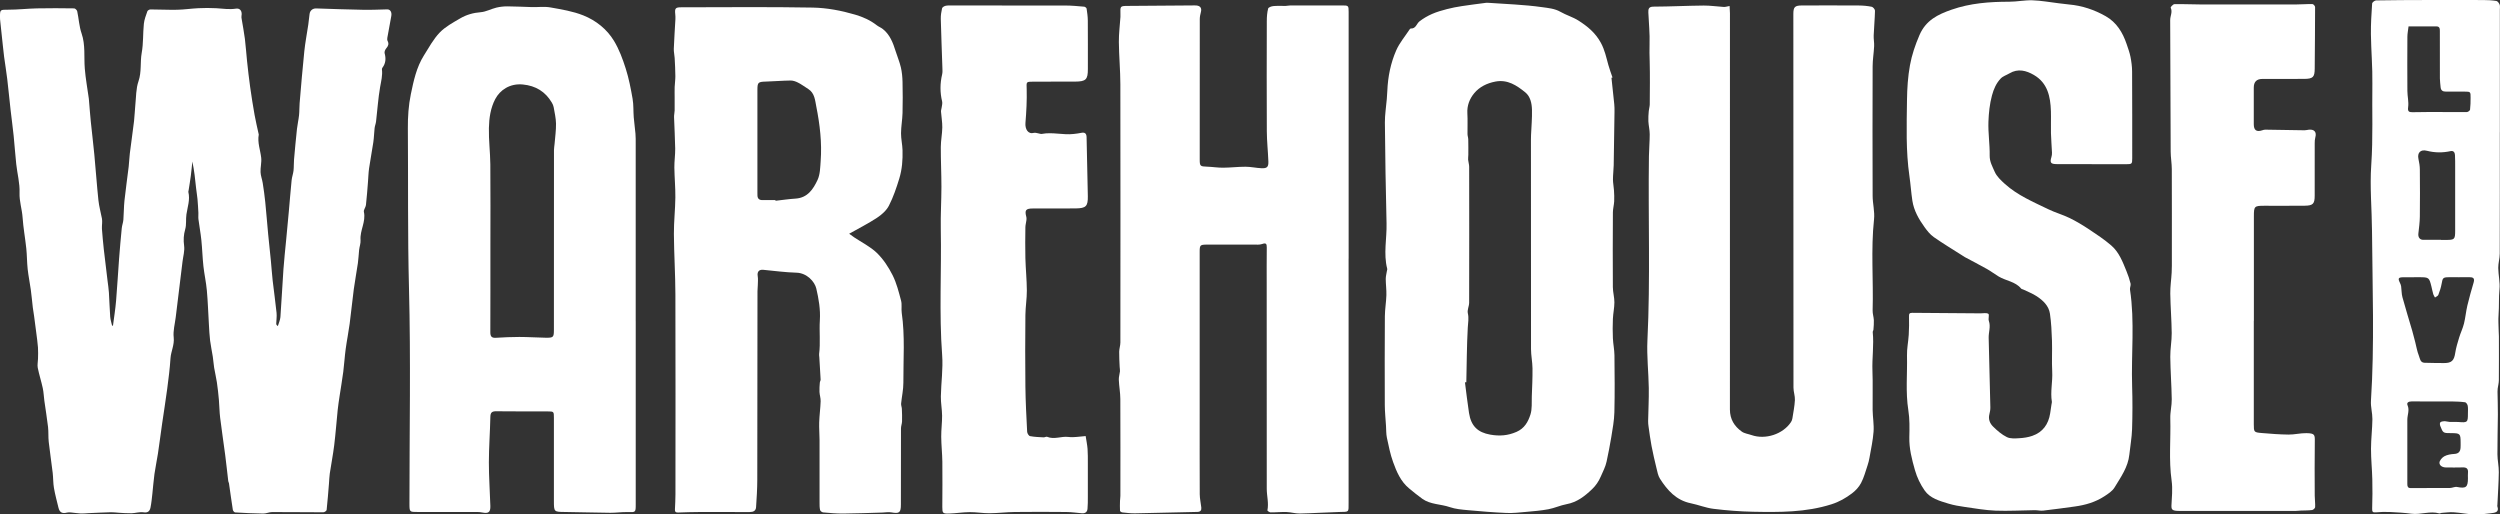
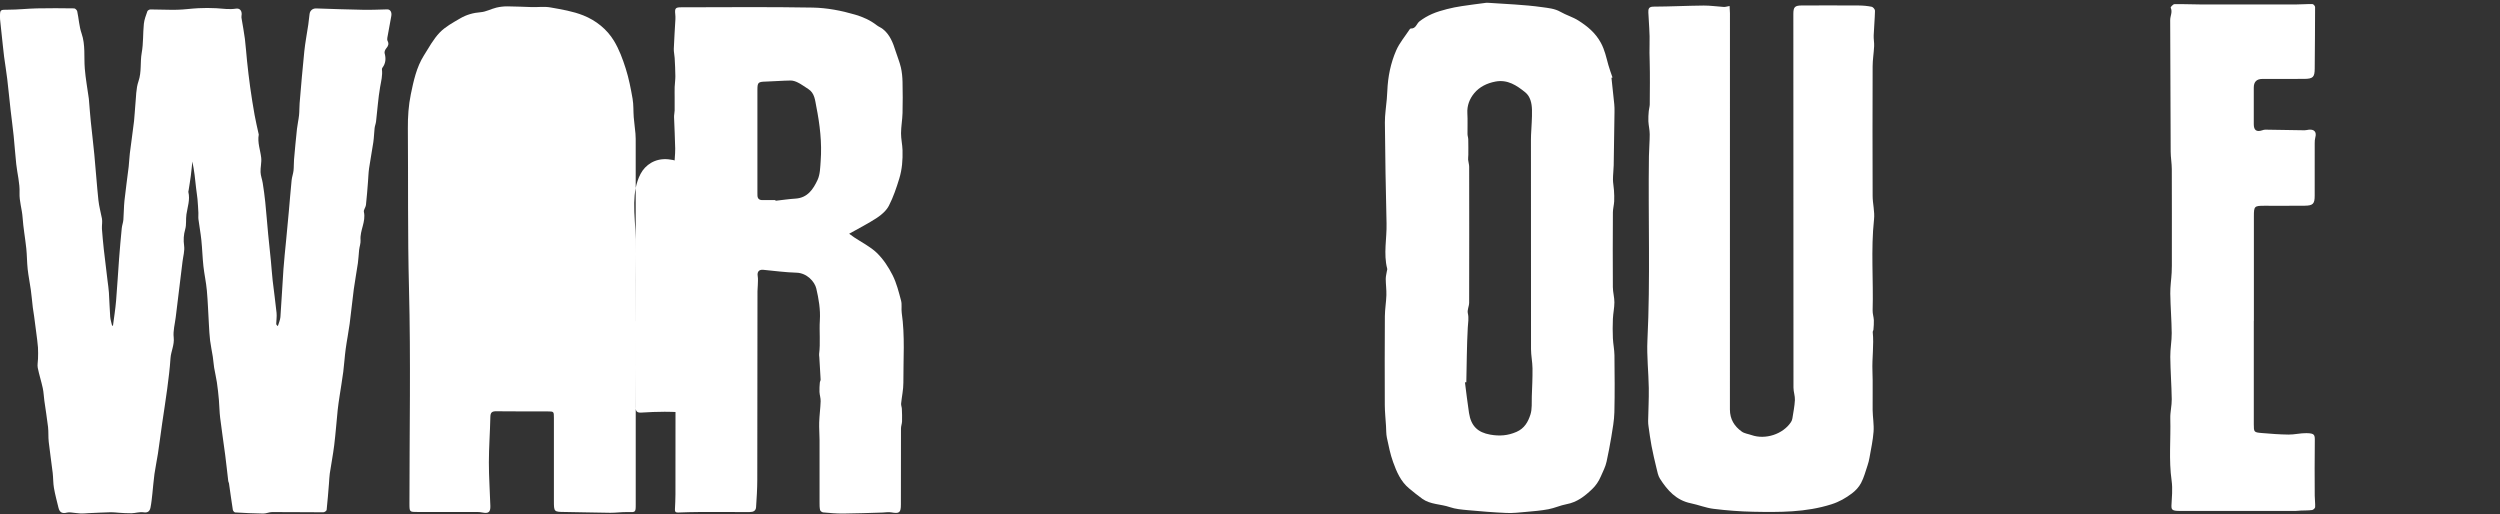
<svg xmlns="http://www.w3.org/2000/svg" viewBox="0 0 1399.07 287.9">
  <rect x="0" y="0" width="1399.07" height="287.9" fill="#333333" stroke="none" />
  <defs>
    <style>.d{fill:#fff;}</style>
  </defs>
  <g id="a" />
  <g id="b">
    <g id="c">
      <path class="d" d="M62.75,182.32c.34-.12,.48-.14,.49-.17,.6-4.62,1.34-9.23,1.73-13.86,.67-7.87,1.08-15.75,1.68-23.63,.43-5.67,.94-11.33,1.49-16.98,.16-1.57,.77-3.11,.9-4.68,.29-3.57,.23-7.17,.61-10.73,.68-6.34,1.6-12.66,2.36-19,.29-2.45,.33-4.94,.64-7.39,.75-6.05,1.64-12.08,2.36-18.13,.35-2.95,.4-5.93,.71-8.89,.47-4.49,.33-9.22,1.78-13.39,1.83-5.3,.85-10.67,1.81-15.95,.96-5.28,.64-10.78,1.19-16.16,.24-2.39,1.16-4.73,1.96-7.03,.17-.5,1.12-1.05,1.7-1.05,5,0,10.01,.29,15,.18,3.94-.08,7.86-.69,11.8-.87,3.36-.15,6.75-.19,10.1,.01,3.68,.23,7.29,.81,11.04,.23,2.37-.37,3.54,1.62,3.04,4.08-.11,.54,0,1.15,.1,1.71,.6,3.7,1.33,7.38,1.8,11.1,.52,4.14,.76,8.32,1.21,12.48,.52,4.85,1.06,9.7,1.74,14.53,.73,5.24,1.56,10.46,2.49,15.67,.64,3.58,1.51,7.13,2.28,10.69,.02,.08,.05,.17,.04,.25-.81,4.46,.89,8.63,1.37,12.94,.29,2.63-.48,5.37-.37,8.04,.08,2.05,.9,4.05,1.22,6.1,.55,3.52,1.05,7.05,1.41,10.59,.61,6,1.06,12.02,1.63,18.02,.47,5,1.04,9.99,1.53,14.99,.36,3.65,.58,7.32,.99,10.96,.69,6.03,1.56,12.03,2.18,18.06,.21,2.02-.13,4.1-.18,6.15,0,.38,.17,.77,.91,1.29,.49-1.68,1.3-3.35,1.43-5.06,.65-8.88,1.07-17.78,1.69-26.67,.38-5.41,.99-10.81,1.5-16.21,.51-5.4,1.03-10.8,1.52-16.21,.53-5.82,.97-11.64,1.56-17.45,.18-1.81,.86-3.58,1.07-5.39,.23-2.04,.1-4.12,.28-6.18,.5-5.74,1.03-11.47,1.65-17.2,.28-2.56,.89-5.08,1.16-7.64,.24-2.21,.13-4.46,.32-6.68,.83-9.69,1.61-19.39,2.62-29.07,.52-4.99,1.49-9.93,2.22-14.9,.29-1.97,.51-3.95,.72-5.93,.22-2,1.76-3.24,3.73-3.17,8.86,.3,17.72,.61,26.59,.77,4.38,.08,8.76-.15,13.14-.24,1.66-.04,2.67,1.48,2.29,3.67-.72,4.1-1.52,8.19-2.24,12.3-.1,.55-.08,1.24,.17,1.72,.84,1.62,.36,2.82-.77,4.12-.59,.68-1.12,1.93-.91,2.7,.82,2.97,.66,5.66-1.24,8.16-.19,.25-.3,.65-.26,.95,.42,3.38-.45,6.57-1.02,9.87-1.1,6.36-1.51,12.84-2.27,19.27-.15,1.24-.67,2.43-.81,3.67-.3,2.63-.33,5.3-.72,7.92-.71,4.87-1.67,9.7-2.37,14.57-.37,2.54-.41,5.12-.62,7.68-.35,4.3-.65,8.62-1.14,12.91-.15,1.3-1.4,2.68-1.15,3.8,1.24,5.53-2.31,10.4-1.87,15.8,.14,1.78-.58,3.61-.79,5.43-.28,2.46-.34,4.96-.69,7.41-.7,4.89-1.64,9.75-2.3,14.65-.86,6.45-1.46,12.93-2.32,19.38-.63,4.72-1.59,9.39-2.22,14.11-.57,4.2-.8,8.44-1.34,12.65-.6,4.64-1.41,9.25-2.1,13.87-.37,2.48-.76,4.97-1.02,7.47-.67,6.58-1.15,13.18-1.95,19.75-.65,5.31-1.69,10.57-2.48,15.87-.28,1.86-.3,3.75-.46,5.62-.41,4.94-.77,9.89-1.31,14.82-.06,.51-1.2,1.29-1.84,1.29-9.56,0-19.13-.14-28.69-.12-1.65,0-3.3,.86-4.94,.84-5.25-.07-10.5-.33-15.75-.64-.47-.03-1.18-.9-1.27-1.45-.78-4.94-1.44-9.89-2.16-14.84-.06-.41-.35-.79-.4-1.2-.58-4.9-1.09-9.8-1.72-14.69-.9-6.94-1.98-13.87-2.82-20.82-.41-3.34-.41-6.73-.71-10.09-.29-3.25-.64-6.5-1.12-9.73-.4-2.74-1.08-5.43-1.53-8.16-.33-2.02-.43-4.07-.74-6.09-.47-3.04-1.14-6.04-1.52-9.09-.37-2.97-.49-5.96-.67-8.95-.38-6.37-.58-12.75-1.15-19.11-.41-4.56-1.43-9.06-1.93-13.61-.52-4.81-.64-9.66-1.14-14.48-.4-3.94-1.14-7.84-1.64-11.76-.15-1.17,.03-2.39-.03-3.58-.13-2.56-.27-5.13-.5-7.68-.18-2-.55-3.97-.76-5.97-.53-5-1.02-10-2.12-15.05-.28,2.65-.51,5.3-.85,7.95-.35,2.71-.81,5.41-1.23,8.12-.05,.33-.23,.69-.15,.99,1.06,4.3-.47,8.36-1.08,12.51-.41,2.75,.08,5.7-.68,8.32-.91,3.14-1.05,6.04-.61,9.28,.38,2.81-.53,5.79-.88,8.7-.47,3.93-.96,7.85-1.44,11.78-.79,6.47-1.59,12.95-2.37,19.42-.46,3.79-1.56,7.65-1.14,11.35,.47,4.23-1.55,7.78-1.8,11.74-.37,5.71-1.09,11.4-1.84,17.07-.86,6.54-1.92,13.05-2.86,19.58-.8,5.55-1.49,11.12-2.33,16.66-.57,3.8-1.41,7.56-1.94,11.36-.51,3.67-.76,7.37-1.17,11.05-.29,2.58-.52,5.17-1.04,7.71-.4,1.97-1.39,3.11-3.94,2.7-2.16-.34-4.47,.47-6.72,.53-2.33,.06-4.68-.15-7.01-.28-1.5-.08-3.01-.33-4.5-.29-4.18,.11-8.36,.33-12.55,.51-1.43,.06-2.86,.27-4.29,.2-1.83-.09-3.64-.42-5.47-.58-.74-.07-1.52-.13-2.22,.06-2.71,.72-4.17-.05-4.82-2.77-.88-3.66-1.88-7.3-2.52-11-.48-2.78-.37-5.65-.7-8.45-.69-5.79-1.57-11.56-2.22-17.36-.31-2.75-.06-5.56-.38-8.31-.56-4.89-1.39-9.75-2.06-14.62-.33-2.38-.39-4.82-.9-7.16-.82-3.81-2.03-7.53-2.8-11.34-.32-1.59,.11-3.33,.14-5,.04-2.14,.14-4.29-.02-6.41-.21-2.82-.62-5.63-.98-8.44-.37-2.99-.76-5.97-1.17-8.96-.22-1.65-.54-3.29-.74-4.94-.39-3.31-.67-6.64-1.12-9.95-.53-3.84-1.33-7.65-1.75-11.5-.42-3.84-.37-7.73-.77-11.57-.61-5.8-1.69-11.56-2.08-17.37-.31-4.65-1.89-9.05-1.7-13.87,.21-5.29-1.27-10.64-1.85-15.98-.58-5.28-.91-10.59-1.45-15.87-.49-4.78-1.16-9.55-1.7-14.33-.66-5.84-1.2-11.68-1.9-17.52-.5-4.15-1.19-8.28-1.75-12.43-.28-2.07-.48-4.15-.7-6.22-.49-4.57-.98-9.14-1.46-13.72C.02,11.07,.01,10.39,0,9.72-.04,5.3,.09,5.43,4.54,5.43c5.37,0,10.74-.62,16.12-.74,6.94-.15,13.88-.1,20.83,0,.61,0,1.59,.98,1.73,1.65,.88,4.1,1.07,8.4,2.42,12.32,2.25,6.51,1.28,13.14,1.81,19.71,.45,5.64,1.49,11.23,2.26,16.84,.07,.5,.09,1.01,.13,1.51,.32,3.73,.58,7.47,.96,11.19,.63,6.2,1.4,12.38,1.99,18.59,.81,8.53,1.39,17.08,2.29,25.6,.37,3.47,1.35,6.87,1.99,10.31,.15,.8,.09,1.64,.08,2.46-.02,1.06-.2,2.14-.11,3.19,.3,3.8,.62,7.6,1.04,11.39,.66,5.88,1.4,11.75,2.1,17.62,.27,2.23,.63,4.45,.77,6.68,.29,4.5,.38,9.01,.72,13.51,.13,1.7,.7,3.36,1.07,5.06Z" />
      <path class="d" d="M475.22,130.81c.96,.7,1.81,1.35,2.7,1.95,4.32,2.9,9.17,5.26,12.84,8.82,3.59,3.48,6.5,7.94,8.77,12.44,2.23,4.43,3.45,9.41,4.74,14.24,.57,2.14,.04,4.56,.36,6.8,1.88,13.01,.86,26.09,.92,39.14,.02,3.88-.89,7.75-1.26,11.64-.09,.96,.37,1.96,.41,2.95,.1,2.33,.19,4.67,.11,7.01-.04,1.32-.6,2.63-.6,3.95-.05,14.19-.05,28.38-.05,42.57,0,4.61-.87,5.23-5.4,4.41-1.57-.29-3.25,.05-4.89,.1-7.33,.21-14.66,.51-22,.57-3.74,.03-7.49-.32-11.22-.65-.63-.06-1.58-.77-1.71-1.34-.32-1.37-.3-2.82-.3-4.24-.01-11.65,.02-23.3,0-34.95,0-3.29-.31-6.58-.2-9.86,.13-3.95,.68-7.88,.81-11.83,.06-1.72-.57-3.46-.65-5.2-.09-1.74,.07-3.5,.2-5.24,.04-.57,.47-1.14,.44-1.69-.21-4.17-.48-8.34-.73-12.51-.04-.59-.18-1.19-.11-1.76,.8-6.3,.01-12.64,.41-18.95,.38-6.02-.64-11.9-1.99-17.69-.91-3.91-5.28-8.73-11.12-8.89-6.2-.17-12.39-1.02-18.58-1.61-2.4-.23-3.49,1.14-3.09,3.52,.27,1.65,.08,3.39,.05,5.09-.02,1.18-.18,2.35-.18,3.53-.04,35.14-.03,70.27-.11,105.41-.01,5.1-.34,10.21-.68,15.3-.13,2.02-1.53,2.72-3.56,2.71-9.48-.06-18.97-.05-28.45-.01-3.87,.02-7.73,.13-11.6,.28-1.32,.05-1.87-.39-1.8-1.73,.14-2.79,.28-5.58,.29-8.36,.02-37.33,.08-74.67-.03-112-.03-11.28-.76-22.55-.84-33.83-.04-6.79,.75-13.59,.82-20.39,.06-5.6-.49-11.21-.56-16.81-.04-3.51,.52-7.03,.47-10.54-.08-5.88-.46-11.75-.64-17.63-.04-1.23,.3-2.47,.33-3.71,.05-2.49,.01-4.98,0-7.47,0-1.89-.06-3.79,.01-5.68,.08-2.01,.4-4.01,.39-6.02-.03-3.4-.2-6.79-.39-10.19-.09-1.73-.55-3.46-.48-5.18,.21-5.53,.6-11.06,.9-16.59,.05-.92,0-1.86-.09-2.78-.35-3.22,.11-3.83,3.25-3.83,24.55-.01,49.11-.29,73.66,.16,7.96,.15,15.96,1.66,23.75,3.95,4.46,1.31,8.48,3.12,12.12,5.95,1.04,.81,2.36,1.29,3.39,2.11,4.01,3.19,5.7,7.74,7.17,12.43,.94,3.01,2.2,5.93,2.91,8.99,.62,2.64,.87,5.41,.94,8.13,.13,5.82,.15,11.66,0,17.48-.1,3.76-.81,7.51-.84,11.26-.02,3.16,.74,6.32,.84,9.49,.16,5.36-.24,10.74-1.81,15.86-1.58,5.18-3.34,10.39-5.8,15.19-1.38,2.7-4.03,5.05-6.64,6.77-4.89,3.23-10.16,5.88-15.64,8.97Zm-41.27-18.83l.04,.38c3.75-.42,7.49-.98,11.25-1.22,6.73-.43,9.88-5.32,12.27-10.4,1.47-3.13,1.5-7.03,1.76-10.61,.76-10.25-.44-20.4-2.43-30.43-.71-3.54-.88-7.59-4.53-9.9-1.89-1.2-3.71-2.54-5.69-3.56-1.28-.66-2.8-1.2-4.2-1.18-4.63,.06-9.25,.47-13.87,.6-4.25,.12-4.68,.44-4.68,4.64,0,19.09,0,38.17,0,57.26,0,.59,.01,1.18,.02,1.77,.03,1.76,.94,2.64,2.69,2.65,2.46,0,4.91,0,7.37,0Z" />
-       <path class="d" d="M355.77,179.71c0,34.21,0,68.42,0,102.63,0,4.44-.06,4.36-4.57,4.23-3.2-.09-6.41,.42-9.61,.4-8.46-.08-16.91-.35-25.36-.45-6.25-.07-6.25,0-6.25-6.33,0-15.46,0-30.92,0-46.37,0-3.53-.05-3.57-3.51-3.58-9.57-.02-19.14,.03-28.71-.08-2.33-.03-3.29,.6-3.34,3.11-.17,8.49-.82,16.97-.83,25.46-.01,8.15,.59,16.3,.83,24.45,.1,3.48-1.09,4.32-4.55,3.62-.9-.18-1.84-.28-2.76-.28-11.07-.02-22.13-.03-33.2,0-4.77,.01-4.77,.06-4.77-4.78,0-40.21,.78-80.44-.26-120.62-.77-29.79-.4-59.55-.63-89.32-.05-6.36,.38-12.85,1.66-19.05,1.55-7.48,3.16-15.13,7.35-21.77,2.76-4.38,5.28-9.08,8.81-12.76,3.16-3.29,7.46-5.58,11.48-7.94,3.47-2.04,7.29-3.13,11.45-3.45,2.98-.23,5.83-1.85,8.81-2.57,2.03-.49,4.18-.71,6.27-.7,4.56,.02,9.12,.3,13.68,.41,3.44,.08,6.97-.41,10.31,.19,6.22,1.11,12.6,2.14,18.41,4.47,7.04,2.82,13.15,7.67,17.12,14.22,2.9,4.78,4.89,10.21,6.59,15.56,1.74,5.48,2.84,11.2,3.83,16.88,.59,3.37,.37,6.88,.64,10.32,.24,3.08,.72,6.13,.97,9.21,.16,1.93,.13,3.88,.13,5.82,0,33.03,0,66.05,0,99.08h0Zm-81.33-41.86c0,16.04,.03,32.08-.04,48.12,0,2.29,.74,3.21,3.08,3.07,4.38-.26,8.77-.48,13.16-.47,4.9,0,9.79,.35,14.69,.43,4.39,.07,4.65-.25,4.65-4.51,0-33.51,.01-67.03,.04-100.54,0-1.17,.25-2.33,.34-3.5,.3-3.75,.86-7.51,.8-11.25-.05-3.07-.78-6.14-1.31-9.19-.15-.88-.55-1.77-1.01-2.55-3.64-6.19-9.05-9.48-16.23-10.18-7.38-.71-12.85,3.2-15.46,8.16-2.62,4.98-3.44,10.66-3.55,16.21-.14,6.79,.73,13.59,.8,20.38,.14,15.28,.04,30.56,.04,45.84Z" />
+       <path class="d" d="M355.77,179.71c0,34.21,0,68.42,0,102.63,0,4.44-.06,4.36-4.57,4.23-3.2-.09-6.41,.42-9.61,.4-8.46-.08-16.91-.35-25.36-.45-6.25-.07-6.25,0-6.25-6.33,0-15.46,0-30.92,0-46.37,0-3.53-.05-3.57-3.51-3.58-9.57-.02-19.14,.03-28.71-.08-2.33-.03-3.29,.6-3.34,3.11-.17,8.49-.82,16.97-.83,25.46-.01,8.15,.59,16.3,.83,24.45,.1,3.48-1.09,4.32-4.55,3.62-.9-.18-1.84-.28-2.76-.28-11.07-.02-22.13-.03-33.2,0-4.77,.01-4.77,.06-4.77-4.78,0-40.21,.78-80.44-.26-120.62-.77-29.79-.4-59.55-.63-89.32-.05-6.36,.38-12.85,1.66-19.05,1.55-7.48,3.16-15.13,7.35-21.77,2.76-4.38,5.28-9.08,8.81-12.76,3.16-3.29,7.46-5.58,11.48-7.94,3.47-2.04,7.29-3.13,11.45-3.45,2.98-.23,5.83-1.85,8.81-2.57,2.03-.49,4.18-.71,6.27-.7,4.56,.02,9.12,.3,13.68,.41,3.44,.08,6.97-.41,10.31,.19,6.22,1.11,12.6,2.14,18.41,4.47,7.04,2.82,13.15,7.67,17.12,14.22,2.9,4.78,4.89,10.21,6.59,15.56,1.74,5.48,2.84,11.2,3.83,16.88,.59,3.37,.37,6.88,.64,10.32,.24,3.08,.72,6.13,.97,9.21,.16,1.93,.13,3.88,.13,5.82,0,33.03,0,66.05,0,99.08h0Zc0,16.04,.03,32.08-.04,48.12,0,2.29,.74,3.21,3.08,3.07,4.38-.26,8.77-.48,13.16-.47,4.9,0,9.79,.35,14.69,.43,4.39,.07,4.65-.25,4.65-4.51,0-33.51,.01-67.03,.04-100.54,0-1.17,.25-2.33,.34-3.5,.3-3.75,.86-7.51,.8-11.25-.05-3.07-.78-6.14-1.31-9.19-.15-.88-.55-1.77-1.01-2.55-3.64-6.19-9.05-9.48-16.23-10.18-7.38-.71-12.85,3.2-15.46,8.16-2.62,4.98-3.44,10.66-3.55,16.21-.14,6.79,.73,13.59,.8,20.38,.14,15.28,.04,30.56,.04,45.84Z" />
      <path class="d" d="M901.82,43.55c.53,4.9,1.07,9.81,1.56,14.71,.14,1.42,.16,2.86,.14,4.3-.13,9.98-.26,19.96-.45,29.94-.05,2.65-.42,5.29-.41,7.94,0,1.99,.44,3.98,.56,5.97,.13,2.09,.23,4.2,.12,6.29-.11,2.08-.71,4.14-.72,6.21-.08,13.94-.11,27.87-.02,41.81,.02,2.82,.87,5.65,.86,8.47,0,3.08-.71,6.15-.84,9.24-.16,3.62-.16,7.27,0,10.89,.14,3.17,.83,6.32,.87,9.49,.11,10.62,.22,21.25-.04,31.87-.11,4.65-.99,9.3-1.73,13.92-.73,4.58-1.67,9.13-2.62,13.67-.62,2.94-2.04,5.58-3.22,8.32-1.22,2.83-2.82,5.17-4.87,7.13-4.07,3.89-8.45,7.36-14.32,8.43-3.44,.63-6.71,2.19-10.15,2.83-4.17,.78-8.43,1.12-12.67,1.5-3.6,.32-7.23,.74-10.82,.58-7.21-.31-14.41-.9-21.59-1.56-3.42-.32-6.96-.61-10.17-1.72-5.06-1.74-10.77-1.39-15.32-4.64-2.57-1.84-5.02-3.85-7.45-5.86-4.65-3.86-6.95-9.26-8.9-14.69-1.58-4.38-2.5-9.02-3.47-13.59-.46-2.15-.36-4.41-.5-6.62-.24-3.92-.66-7.83-.68-11.75-.07-16.55-.07-33.11,.04-49.66,.03-3.93,.73-7.84,.85-11.78,.09-3.02-.34-6.06-.36-9.09,0-1.48,.42-2.96,.65-4.45,.06-.41,.27-.86,.17-1.24-2.18-8.45-.16-16.96-.37-25.43-.46-18.79-.76-37.58-.93-56.38-.04-4.39,.71-8.79,1.07-13.19,.13-1.54,.24-3.09,.3-4.64,.32-7.82,1.86-15.46,4.97-22.58,1.85-4.23,4.99-7.9,7.56-11.81,.13-.2,.41-.43,.6-.42,2.88,.15,3.2-2.69,4.83-3.97,2.14-1.68,4.57-3.08,7.07-4.18,2.67-1.17,5.52-1.98,8.35-2.72,2.71-.71,5.49-1.23,8.26-1.66,4.21-.66,8.45-1.17,12.68-1.73,.59-.08,1.18-.19,1.76-.15,10.2,.72,20.46,1.03,30.57,2.46,3.31,.47,7.04,.76,10.26,2.62,3.2,1.84,6.88,2.88,9.98,4.84,5.08,3.22,9.58,6.87,12.65,12.56,2.17,4.03,2.98,8.12,4.14,12.29,.66,2.39,1.55,4.71,2.34,7.06l-.58,.16Zm-81.2,170.36l-.79,.05c.75,5.72,1.39,11.45,2.27,17.15,1.15,7.41,4.98,10.89,11.84,12.11,5.16,.92,9.81,.61,14.71-1.52,4.56-1.98,6.53-5.71,7.82-9.69,1.02-3.14,.64-6.76,.77-10.17,.2-5.24,.45-10.49,.39-15.73-.04-3.59-.83-7.18-.83-10.77-.06-39.1-.04-78.2-.04-117.31,0-.84,.02-1.69,.06-2.53,.2-4.69,.64-9.39,.52-14.07-.09-3.58-.89-7.44-3.75-9.75-4.77-3.86-9.9-7.34-16.74-6.03-4.72,.9-8.89,2.96-11.85,6.53-2.54,3.07-4.07,6.88-3.82,11.2,.23,3.87,.02,7.77,.08,11.65,.01,.99,.4,1.98,.42,2.97,.07,2.9,.05,5.81,.04,8.71,0,.9-.19,1.8-.11,2.69,.12,1.32,.58,2.63,.58,3.95,.04,25.34,.05,50.67-.01,76.01,0,1.98-1.16,4.1-.74,5.91,.67,2.82,.12,5.38-.03,8.11-.55,10.16-.58,20.34-.81,30.52Z" />
-       <path class="d" d="M754.71,144.77c0,45.53,0,91.05,0,136.58,0,5.59,.39,5.02-5.28,5.17-7.32,.2-14.64,.71-21.96,.86-2.49,.05-4.98-.75-7.48-.84-2.97-.1-5.95,.23-8.92,.2-.63,0-1.86-.87-1.8-1.13,.84-4.06-.35-8.04-.36-12.04-.05-38.01-.03-76.02-.03-114.03,0-7.01-.05-14.02,.04-21.03,.03-2.15-.46-2.7-2.65-1.94-1.45,.51-3.17,.3-4.77,.31-4.4,.03-8.81,.01-13.21,.01-4.33,0-8.67-.01-13,0-3.61,.02-3.91,.32-3.92,3.9,0,30.15,0,60.31,0,90.46,0,15.12-.04,30.24,.04,45.36,.01,2.49,.63,4.97,.88,7.46,.15,1.49-.48,2.37-2.17,2.41-11.64,.25-23.27,.58-34.91,.79-2.38,.04-4.78-.26-7.15-.51-.47-.05-1.25-.57-1.27-.91-.11-1.86-.05-3.72,0-5.59,.02-.92,.21-1.84,.21-2.76,.01-18.08,.06-36.15-.03-54.23-.02-3.59-.7-7.17-.85-10.76-.07-1.55,.48-3.12,.64-4.69,.08-.8-.13-1.63-.16-2.45-.11-2.84-.32-5.68-.27-8.52,.03-1.74,.66-3.47,.67-5.2,.04-48.15,.07-96.29-.01-144.44-.01-7.89-.77-15.78-.84-23.68-.04-4.68,.57-9.37,.88-14.05,.04-.59,.01-1.18,0-1.77-.13-4.23-.13-4.35,3.93-4.4,12.52-.14,25.05-.19,37.57-.28,.34,0,.68,0,1.02,.03,2.25,.24,3.07,1.52,2.51,3.67-.33,1.29-.63,2.63-.63,3.94-.04,26.18-.03,52.37-.03,78.55,0,3.75,.27,3.93,4.05,4.05,3.02,.1,6.03,.6,9.04,.58,4.2-.03,8.4-.55,12.6-.54,3,.01,5.99,.72,9,.84,2.98,.12,3.84-.75,3.73-3.76-.2-5.62-.84-11.22-.87-16.84-.11-20.61-.06-41.22-.01-61.83,0-2.32,.18-4.7,.75-6.93,.17-.69,1.87-1.29,2.93-1.39,2.28-.21,4.58-.05,6.88-.09,.92-.02,1.84-.27,2.76-.27,9.65-.02,19.31-.02,28.96,0,3.4,0,3.52,.14,3.52,3.61,0,46.03,0,92.07,0,138.1Z" />
      <path class="d" d="M967.93,3.35c.07,1.49,.19,2.8,.2,4.11,0,73.91,.02,147.82-.02,221.73,0,5.41,2.49,9.38,6.65,12.35,1.5,1.07,3.61,1.3,5.43,1.94,7.78,2.73,17.61-.48,22.1-7.27,.4-.61,.68-1.37,.79-2.09,.53-3.4,1.22-6.79,1.4-10.21,.12-2.3-.8-4.63-.8-6.95-.06-69.69-.06-139.37-.07-209.06,0-4.02,.8-4.83,4.94-4.84,10.58-.02,21.16-.05,31.75,.02,2.4,.02,4.83,.24,7.18,.72,.76,.16,1.84,1.46,1.82,2.21-.1,4.61-.55,9.2-.73,13.81-.08,2.01,.35,4.04,.25,6.05-.18,3.76-.83,7.51-.84,11.26-.08,24.18-.09,48.35,0,72.53,.02,4.35,1.24,8.76,.79,13.02-1.83,17.01-.3,34.05-.79,51.06-.05,1.81,.59,3.63,.68,5.45,.09,1.74-.1,3.5-.22,5.24-.03,.49-.44,.98-.4,1.44,.73,7.26-.44,14.51-.16,21.78,.28,7.25,0,14.53,.1,21.79,.06,4.05,.81,8.12,.52,12.13-.35,4.89-1.44,9.73-2.28,14.58-.25,1.47-.62,2.93-1.1,4.35-1.11,3.3-2,6.74-3.61,9.79-1.17,2.24-3.08,4.31-5.12,5.84-3.44,2.58-7.03,4.68-11.4,6.07-14.45,4.6-29.2,4.48-44,4.19-7.38-.15-14.78-.74-22.11-1.64-4.29-.53-8.42-2.24-12.69-3.11-8.13-1.66-13.07-7.25-17.22-13.73-1.09-1.71-1.46-3.92-1.96-5.94-1.01-4.12-1.97-8.26-2.77-12.43-.69-3.6-1.15-7.25-1.67-10.88-.14-1-.25-2.01-.23-3.02,.11-6.16,.46-12.32,.37-18.48-.13-8.91-1.19-17.85-.76-26.73,1.68-34.34,.36-68.69,.84-103.02,.06-4.09,.45-8.18,.44-12.28,0-2.41-.62-4.8-.75-7.22-.1-1.92,.07-3.85,.22-5.77,.1-1.24,.54-2.47,.55-3.7,.05-8.02,.17-16.05-.04-24.07-.08-3.21-.19-6.38-.07-9.61,.21-5.92-.43-11.86-.68-17.79-.08-1.96,.22-3.24,2.9-3.25,9.36-.04,18.71-.52,28.07-.61,3.75-.03,7.51,.56,11.27,.78,.89,.05,1.8-.28,3.26-.54Z" />
-       <path class="d" d="M1170.56,91.85c-6.52,0-13.04,.02-19.56-.01-3.38-.02-3.92-.8-2.97-3.93,.24-.79,.36-1.66,.32-2.49-.16-3.62-.48-7.24-.57-10.86-.1-4.13,.1-8.27-.03-12.4-.26-8.08-1.84-15.74-9.54-20.21-4.22-2.45-8.87-3.75-13.63-.91-1.65,.99-3.68,1.58-4.94,2.92-2.49,2.63-3.89,5.81-4.88,9.48-1.29,4.83-1.78,9.7-1.97,14.54-.24,6.35,.8,12.74,.69,19.1-.06,3.46,1.59,6.19,2.78,8.99,1.12,2.63,3.53,4.87,5.74,6.87,7.09,6.39,15.84,10.06,24.29,14.16,3.87,1.88,8.09,3.04,11.96,4.93,3.76,1.84,7.38,4.03,10.87,6.34,4.27,2.83,8.57,5.69,12.43,9.03,4.37,3.77,6.38,9.19,8.51,14.41,.91,2.23,1.71,4.54,2.27,6.88,.25,1.05-.48,2.3-.32,3.39,2.73,17.97,.62,36.05,1.19,54.07,.26,8.02,.23,16.05-.03,24.07-.15,4.73-1.04,9.43-1.52,14.15-.72,7.07-4.8,12.66-8.3,18.45-1.24,2.04-3.58,3.54-5.67,4.91-5,3.28-10.64,4.91-16.54,5.72-5.89,.8-11.79,1.63-17.7,2.3-1.57,.18-3.19-.26-4.79-.24-7.29,.09-14.6,.54-21.88,.26-5.74-.22-11.46-1.25-17.17-2.06-3.06-.44-6.15-.95-9.09-1.84-4.98-1.52-10.33-2.94-13.43-7.39-2.37-3.39-4.23-7.23-5.41-11.36-1.74-6.08-3.3-12.11-3.15-18.53,.12-5.01,.22-10.1-.56-15.02-1.61-10.18-.5-20.38-.75-30.55-.1-3.88,.75-7.78,.98-11.68,.2-3.38,.25-6.78,.15-10.16-.04-1.51,.16-2.13,1.86-2.11,12.72,.14,25.45,.2,38.17,.29,1.5,.01,3.31-.43,4.37,.27,.66,.44-.16,2.72,.28,3.97,1.13,3.21-.18,6.29-.1,9.43,.36,12.96,.67,25.92,.94,38.89,.03,1.32-.22,2.68-.55,3.96-.69,2.72,.3,5.08,2.06,6.82,2.31,2.28,4.87,4.51,7.74,5.92,1.97,.97,4.67,.75,7.02,.61,2.41-.14,4.9-.51,7.18-1.3,5.91-2.05,9.06-6.5,10.02-12.58,.28-1.75,.52-3.5,.78-5.24,.06-.42,.25-.85,.18-1.24-.93-5.66,.5-11.29,.19-16.96-.31-5.73,.06-11.49-.13-17.23-.17-5.05-.41-10.14-1.14-15.13-.65-4.43-3.87-7.43-7.44-9.78-2.33-1.53-5.01-2.53-7.54-3.76-.38-.18-.91-.23-1.14-.51-3.27-3.97-8.48-4.32-12.56-6.75-2.21-1.32-4.26-2.91-6.5-4.17-4.12-2.32-8.34-4.48-12.5-6.72-.59-.32-1.12-.72-1.69-1.08-5.23-3.34-10.57-6.54-15.65-10.1-2.01-1.41-3.66-3.48-5.12-5.51-3.24-4.49-6.01-9.29-6.86-14.87-.69-4.54-.97-9.13-1.63-13.67-2.06-14.17-1.55-28.42-1.37-42.65,.08-6.5,.5-13.08,1.66-19.46,1.05-5.76,2.94-11.34,5.32-16.87,3.6-8.35,10.32-11.56,17.96-14.23,10.45-3.65,21.26-4.45,32.22-4.45,4.36,0,8.73-.94,13.07-.8,4.92,.17,9.81,1.08,14.72,1.67,1.9,.23,3.79,.5,5.69,.67,7.35,.64,14.21,2.96,20.56,6.56,6.08,3.45,9.51,9.1,11.7,15.56,.81,2.38,1.68,4.76,2.17,7.2,.53,2.68,.89,5.44,.9,8.17,.09,16.22,.07,32.44,.07,48.66,0,3.07-.18,3.23-3.37,3.24-6.44,.01-12.87,0-19.31,0Z" />
-       <path class="d" d="M607.56,243.99c.39,2.57,.89,4.89,1.07,7.24,.2,2.62,.15,5.27,.16,7.9,.02,6.34,.02,12.67,0,19.01,0,2.21,.01,4.44-.19,6.64-.16,1.8-1.35,2.62-3.18,2.46-2.87-.25-5.75-.68-8.63-.71-9.65-.09-19.31-.12-28.96,0-4.69,.06-9.38,.66-14.07,.69-3.68,.03-7.37-.65-11.05-.62-3.85,.03-7.69,.67-11.55,.8-3.58,.12-3.83-.29-3.81-3.72,.04-8.41,.12-16.81,.02-25.22-.06-4.68-.59-9.35-.63-14.03-.03-3.93,.52-7.86,.49-11.79-.03-3.59-.75-7.18-.69-10.76,.13-7.73,1.3-15.51,.72-23.17-1.76-23.53-.3-47.06-.76-70.58-.15-7.84,.35-15.69,.36-23.54,0-7.42-.38-14.85-.35-22.27,.01-3.67,.78-7.34,.83-11.01,.04-2.95-.51-5.9-.72-8.85-.05-.72,.26-1.46,.35-2.2,.14-1.16,.54-2.39,.28-3.46-1.23-5.09-1.2-10.13,.01-15.21,.27-1.13,.17-2.36,.14-3.53-.3-9.16-.67-18.32-.9-27.48-.05-1.98,.28-4,.72-5.93,.13-.59,1.16-1.19,1.88-1.38,1.04-.27,2.18-.2,3.28-.2,21.26,0,42.51-.03,63.77,.02,3.53,0,7.07,.35,10.59,.65,.5,.04,1.31,.66,1.37,1.1,.34,2.22,.65,4.47,.67,6.71,.07,9.04,.03,18.08,.03,27.12,0,5.86-1.08,6.96-7.14,7-7.79,.05-15.58,.02-23.37,.03-4.2,0-3.84,.12-3.73,4.19,.17,6.3-.18,12.63-.69,18.91-.28,3.4,1.41,6.48,4.77,5.56,.73-.2,1.62,.16,2.44,.28,.66,.1,1.36,.42,1.98,.3,5.93-1.13,11.85,.73,17.77,.04,1.41-.16,2.83-.32,4.21-.62,1.97-.43,2.99,.27,3.04,2.37,.25,11.03,.52,22.05,.7,33.08,.09,5.62-1.03,6.76-6.78,6.83-7.96,.09-15.92,.03-23.88,.04-4.12,0-4.79,.92-3.73,4.85,.16,.61,.06,1.31-.02,1.96-.15,1.24-.53,2.47-.54,3.71-.06,5.74-.15,11.49,0,17.23,.16,6.04,.78,12.07,.82,18.11,.03,4.6-.77,9.2-.81,13.8-.12,13.37-.16,26.73,0,40.1,.1,8.4,.55,16.8,.98,25.2,.04,.87,.92,2.29,1.61,2.43,2.49,.48,5.06,.55,7.61,.69,.65,.04,1.44-.53,1.96-.31,3.97,1.67,7.94-.43,11.96,.09,3.04,.39,6.21-.28,9.59-.5Z" />
      <path class="d" d="M1261.29,179.51c0,19.34,0,38.69,0,58.03,0,4.2,.1,4.42,4.3,4.78,5.02,.43,10.06,.82,15.1,.88,3.34,.03,6.69-.84,10.02-.8,4.73,.06,4.77,.97,4.72,4.53-.16,10.13-.07,20.27-.04,30.41,0,2.16,.34,4.32,.23,6.46-.03,.6-1.05,1.54-1.71,1.63-2.11,.27-4.26,.21-6.39,.3-.93,.04-1.85,.19-2.78,.19-21.68,.01-43.35,.01-65.03,0-.84,0-1.7,0-2.53-.15-1.42-.25-2.07-.92-1.99-2.61,.23-4.72,.76-9.53,.11-14.16-1.65-11.62-.41-23.24-.74-34.85-.1-3.57,.87-7.17,.81-10.75-.12-7.9-.73-15.79-.82-23.68-.05-4.43,.84-8.86,.8-13.29-.07-7.39-.7-14.77-.8-22.16-.05-3.93,.57-7.86,.78-11.8,.14-2.55,.1-5.1,.1-7.66,0-16.72,.04-33.45-.03-50.17-.01-3.25-.61-6.5-.63-9.75-.14-24.57-.21-49.15-.27-73.72,0-2.27,1.45-4.48,.26-6.89-.13-.27,1.36-1.95,2.13-1.96,4.65-.11,9.3,.15,13.95,.16,18.21,.03,36.41,.03,54.62,0,2.88,0,5.76-.28,8.64-.21,.53,.01,1.49,1.08,1.49,1.65,0,11.48-.13,22.96-.21,34.44-.03,4.79-.92,5.75-5.91,5.79-7.79,.06-15.58,.02-23.37,.02q-4.82,0-4.82,4.84c0,6.84-.02,13.68,0,20.53,.01,3.35,1.52,4.42,4.67,3.4,.56-.18,1.15-.39,1.72-.38,7.35,.1,14.7,.25,22.05,.35,.82,.01,1.64-.27,2.47-.34,3.04-.27,4.35,1.4,3.53,4.32-.29,1.04-.34,2.16-.34,3.25-.02,9.8-.01,19.6-.01,29.4,0,4.5-.93,5.53-5.59,5.58-7.54,.08-15.07,.03-22.61,.03-5.53,0-5.83,.25-5.83,5.84-.02,19.51,0,39.02,0,58.54h-.04Z" />
-       <path class="d" d="M1398.96,74.02c0,22.64,.03,45.28-.04,67.92,0,2.66-.86,5.32-.83,7.98,.05,4.01,1.07,8.08,.68,12.02-.47,4.72-.13,9.43-.5,14.13-.25,3.11,.02,6.26,.07,9.4,.02,.93,.12,1.85,.12,2.78,.01,8.18,.04,16.35-.03,24.53-.01,1.57-.45,3.13-.66,4.7-.08,.58-.1,1.16-.09,1.75,.06,4.24,.22,8.47,.2,12.71-.04,7.43-.29,14.86-.25,22.29,.02,3.33,.81,6.67,.77,10-.08,6.11-.51,12.22-.79,18.33-.01,.25-.12,.54-.04,.75,1.26,3.49-1.45,3.63-3.53,3.91-3.14,.42-6.35,.78-9.51,.66-3.82-.14-7.6-.95-11.42-1.2-2.24-.15-4.51,.2-6.76,.35-.41,.03-.87,.4-1.21,.3-5.26-1.55-10.47,.86-15.74,.15-3.9-.53-7.86-.76-11.8-.94-2.63-.12-5.3-.08-7.92,.18-1.98,.2-2.21-.43-2.15-2.24,.18-5.4,.21-10.81,.08-16.2-.13-5.7-.74-11.4-.73-17.1,.01-5.53,.72-11.06,.78-16.59,.04-3.41-1.02-6.86-.81-10.25,2.04-31.7,.83-63.44,.59-95.15-.09-12.26-1.27-24.64-.42-36.85,1.05-15.19,.4-30.34,.62-45.49,.14-9.24-.69-18.49-.81-27.74-.07-5.7,.3-11.42,.68-17.12,.04-.66,1.44-1.75,2.22-1.76,9.45-.17,18.9-.2,28.35-.22,10.5-.03,21-.03,31.5,.01,2.49,.01,5,.13,7.45,.52,.72,.11,1.51,1.22,1.84,2.04,.32,.81,.11,1.83,.11,2.76,0,22.89,0,45.78,0,68.68h-.05Zm-47.97,81.14c-2.03,0-4.06-.04-6.1,0-2.72,.06-3.03,.62-1.88,2.99,.32,.66,.63,1.38,.73,2.09,.29,2.03,.19,4.14,.73,6.09,1.73,6.33,3.68,12.6,5.51,18.89,.58,2,1.08,4.03,1.6,6.04,.67,2.59,1.08,5.29,2.07,7.75,.62,1.52,.68,3.93,3.19,4.01,3.63,.11,7.25,.14,10.88,.16,4.29,.02,5.64-1.4,6.28-5.61,.45-2.95,1.35-5.85,2.22-8.72,.8-2.62,2.04-5.12,2.69-7.77,.82-3.3,1.1-6.74,1.88-10.06,1.03-4.36,2.27-8.67,3.53-12.97,.72-2.46-.43-2.97-2.56-2.93-3.72,.07-7.45,0-11.17,.02-3.41,.01-3.63,.36-4.19,3.64-.36,2.13-1.07,4.23-1.85,6.25-.24,.63-1.23,.99-1.87,1.47-.33-.61-.77-1.19-.96-1.85-.42-1.45-.7-2.94-1.06-4.41-1.21-4.92-1.44-5.1-6.65-5.1-1.02,0-2.03,0-3.05,0Zm10.52,69.5c-3.98,0-7.96,.02-11.94-.01-1.53-.01-2.9,.62-2.24,2.13,1.23,2.83-.13,5.43-.12,8.13,.02,9.71,0,19.43,0,29.14,0,2.3,.02,4.6,0,6.9,0,1.25,.29,2.19,1.79,2.19,7.37,0,14.73,.02,22.1-.05,1.31-.01,2.68-.81,3.9-.57,5.01,.99,6.12,.2,6.13-4.81,0-1.01-.08-2.04,.02-3.04,.23-2.31-.72-3.2-3.06-3.09-3.04,.14-6.1,0-9.14,.03-1.93,.02-3.74-.93-3.76-2.61-.01-1.24,1.46-2.96,2.72-3.64,1.63-.89,3.7-1.21,5.6-1.32,2.38-.14,3.34-1.31,3.49-3.46,.07-1.01,.03-2.03,.03-3.04,0-4.82-.33-5.13-5.23-5.14-4.56,0-4.59,0-6.17-4.06-.23-.59-.3-1.65,.04-1.97,.52-.47,1.46-.64,2.23-.65,.99-.01,1.98,.35,2.97,.4,1.63,.07,3.27-.1,4.88,.04,5.14,.44,5.38,.26,5.37-4.76,0-1.44,.14-2.9-.1-4.3-.13-.75-.88-1.89-1.47-1.98-2.43-.34-4.92-.4-7.38-.45-3.56-.06-7.11-.02-10.67-.01Zm-13.62-209.89c-.25,2.17-.64,3.98-.65,5.78-.06,10.13-.07,20.26,0,30.39,.02,3.02,.83,6.11,.42,9.04-.36,2.53,.59,2.82,2.46,2.81,3.37-.02,6.74-.13,10.11-.12,6.77,0,13.53,.1,20.3,.04,.62,0,1.71-.8,1.78-1.33,.27-2.2,.29-4.43,.3-6.65,.03-3.39-.05-3.45-3.35-3.46-3.47-.01-6.94-.05-10.41,0-1.85,.03-2.89-.68-3.03-2.57-.12-1.6-.38-3.19-.39-4.78-.04-8.76-.02-17.52-.02-26.28,0-1.38,.07-2.86-1.94-2.87-5.15-.02-10.3,0-15.59,0Zm18.15,119.45v.05c.93,0,1.86,0,2.79,0,4.83,0,5.15-.32,5.15-5.21,0-11.82,0-23.63,0-35.45,0-2.3,.02-4.6-.11-6.89-.08-1.42-.81-2.51-2.46-2.15-4.43,.97-8.79,.94-13.23-.19-3.6-.92-5.49,1.11-4.75,4.56,.42,1.95,.77,3.96,.78,5.94,.08,8.78,.11,17.56,0,26.33-.04,3.18-.47,6.37-.83,9.54-.22,2,.79,3.45,2.69,3.46,3.32,.03,6.64,0,9.96,0Z" />
    </g>
  </g>
</svg>